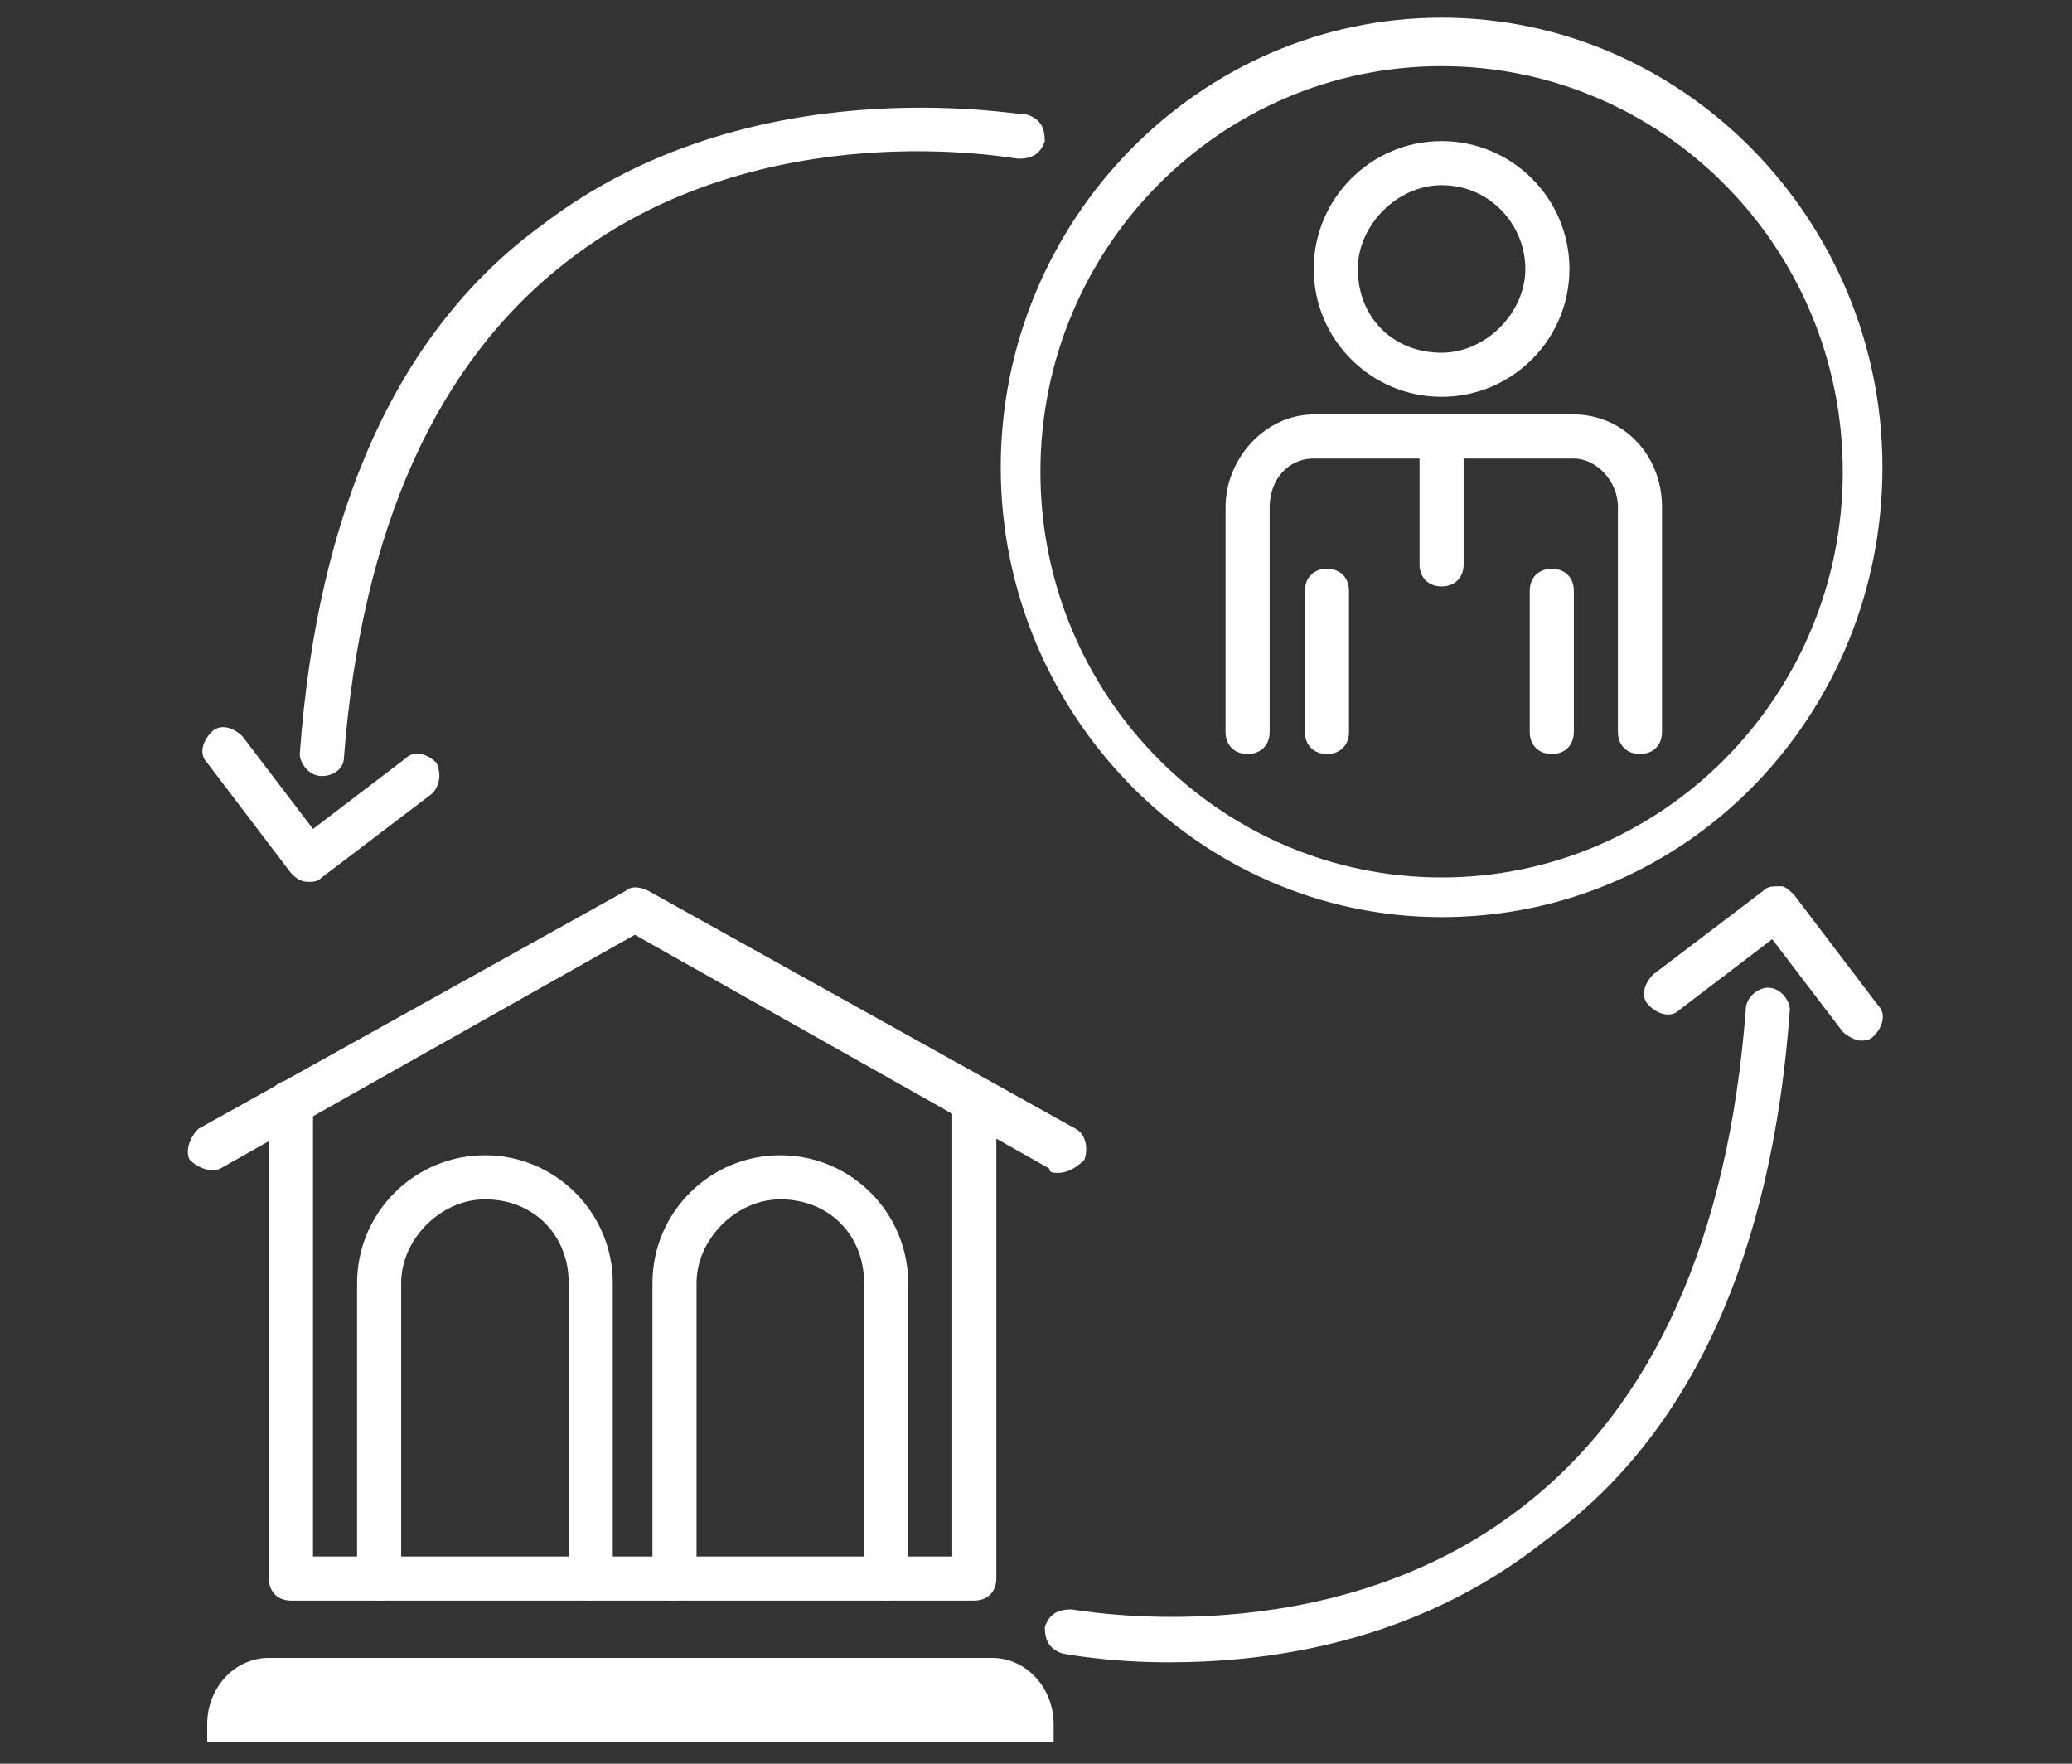
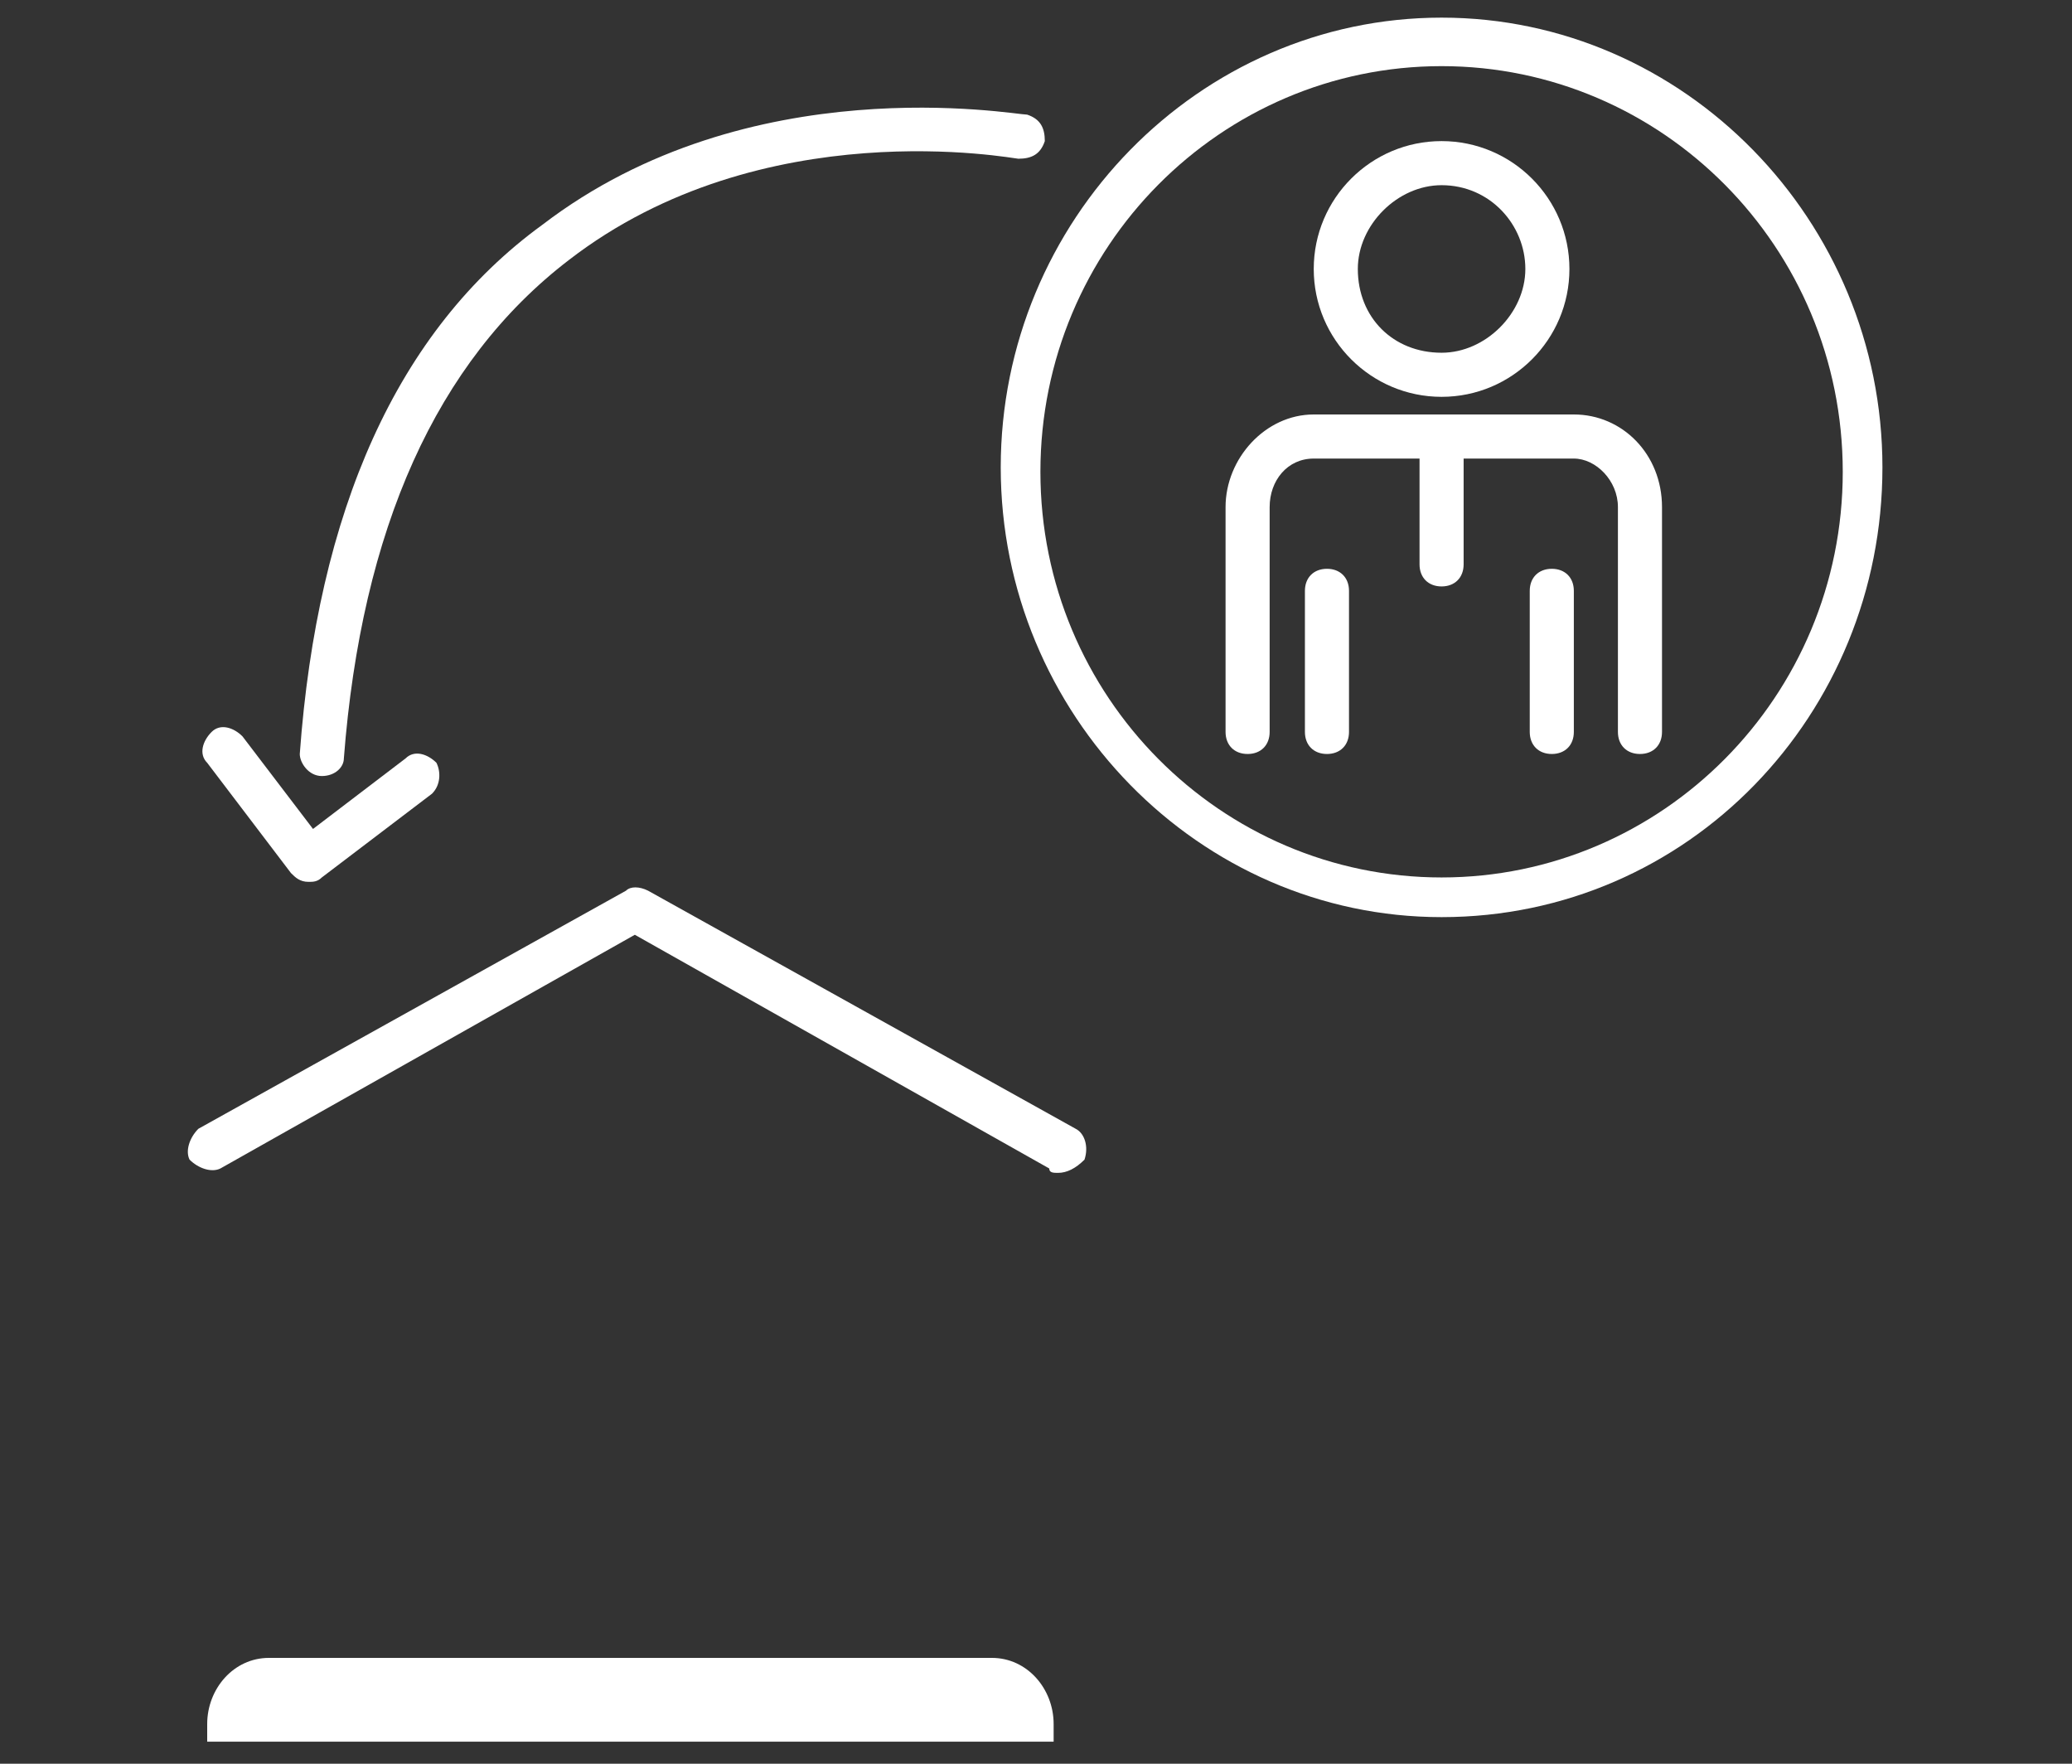
<svg xmlns="http://www.w3.org/2000/svg" version="1.1" id="Layer_1" x="0px" y="0px" viewBox="0 0 47 40" style="enable-background:new 0 0 47 40;" xml:space="preserve">
  <rect x="0" y="0" width="47" height="40" fill="#333333" stroke="none" />
  <style type="text/css">
	.st0{fill:#FFFFFF;}
	.st1{fill-rule:evenodd;clip-rule:evenodd;fill:#FFFFFF;}
</style>
  <g id="Page-1">
    <g id="_x30_3.6-Tax-_x26_-financial-planning" transform="translate(-996, -918)">
      <g id="Group-31" transform="translate(997, 919)">
        <g id="Stroke-1">
-           <path class="st0" d="M25.5,36.7c-1.4,0-2.4-0.2-2.4-0.2c-0.3-0.1-0.4-0.3-0.4-0.6c0.1-0.3,0.3-0.4,0.6-0.4      c0.1,0,5.8,1.1,10.2-2.3c3-2.3,4.7-6.1,5.1-11.3c0-0.3,0.3-0.5,0.5-0.5c0.3,0,0.5,0.3,0.5,0.5c-0.4,5.5-2.2,9.6-5.5,12      C31.1,36.3,27.7,36.7,25.5,36.7z" />
-         </g>
+           </g>
        <g id="Stroke-3">
-           <path class="st0" d="M41.2,22.6c-0.1,0-0.3-0.1-0.4-0.2l-1.6-2.1l-2.1,1.6c-0.2,0.2-0.5,0.1-0.7-0.1c-0.2-0.2-0.1-0.5,0.1-0.7      l2.5-1.9c0.1-0.1,0.2-0.1,0.4-0.1c0.1,0,0.2,0.1,0.3,0.2l1.9,2.5c0.2,0.2,0.1,0.5-0.1,0.7C41.4,22.6,41.3,22.6,41.2,22.6z" />
-         </g>
+           </g>
        <g id="Stroke-5">
          <path class="st0" d="M6.3,16.6C6.3,16.6,6.3,16.6,6.3,16.6c-0.3,0-0.5-0.3-0.5-0.5c0.4-5.5,2.2-9.6,5.5-12      c4.7-3.6,10.7-2.5,11-2.5c0.3,0.1,0.4,0.3,0.4,0.6c-0.1,0.3-0.3,0.4-0.6,0.4c-0.1,0-5.8-1.1-10.2,2.3c-3,2.3-4.7,6.1-5.1,11.3      C6.8,16.4,6.6,16.6,6.3,16.6z" />
        </g>
        <g id="Stroke-7">
          <path class="st0" d="M6,19C6,19,5.9,19,6,19c-0.2,0-0.3-0.1-0.4-0.2l-1.9-2.5c-0.2-0.2-0.1-0.5,0.1-0.7c0.2-0.2,0.5-0.1,0.7,0.1      l1.6,2.1l2.1-1.6c0.2-0.2,0.5-0.1,0.7,0.1C9,16.5,9,16.8,8.8,17l-2.5,1.9C6.2,19,6.1,19,6,19z" />
        </g>
        <g id="Stroke-9">
          <path class="st0" d="M23,25.6c-0.1,0-0.2,0-0.2-0.1l-9.4-5.3L4,25.5c-0.2,0.1-0.5,0-0.7-0.2c-0.1-0.2,0-0.5,0.2-0.7l9.7-5.4      c0.1-0.1,0.3-0.1,0.5,0l9.7,5.4c0.2,0.1,0.3,0.4,0.2,0.7C23.4,25.5,23.2,25.6,23,25.6z" />
        </g>
        <g id="Stroke-11">
-           <path class="st0" d="M21.1,35.3H5.6c-0.3,0-0.5-0.2-0.5-0.5V24c0-0.3,0.2-0.5,0.5-0.5s0.5,0.2,0.5,0.5v10.3h14.5V24      c0-0.3,0.2-0.5,0.5-0.5c0.3,0,0.5,0.2,0.5,0.5v10.8C21.6,35.1,21.4,35.3,21.1,35.3z" />
-         </g>
+           </g>
        <g id="Stroke-13">
-           <path class="st0" d="M12.4,35.3c-0.3,0-0.5-0.2-0.5-0.5v-6.7c0-1.1-0.8-1.9-1.9-1.9c-1,0-1.9,0.9-1.9,1.9v6.7      c0,0.3-0.2,0.5-0.5,0.5c-0.3,0-0.5-0.2-0.5-0.5v-6.7c0-1.6,1.3-2.9,2.9-2.9c1.6,0,2.9,1.3,2.9,2.9v6.7      C12.9,35.1,12.6,35.3,12.4,35.3z" />
-         </g>
+           </g>
        <g id="Stroke-15">
-           <path class="st0" d="M19.1,35.3c-0.3,0-0.5-0.2-0.5-0.5v-6.7c0-1.1-0.8-1.9-1.9-1.9c-1,0-1.9,0.9-1.9,1.9v6.7      c0,0.3-0.2,0.5-0.5,0.5c-0.3,0-0.5-0.2-0.5-0.5v-6.7c0-1.6,1.3-2.9,2.9-2.9c1.6,0,2.9,1.3,2.9,2.9v6.7      C19.6,35.1,19.4,35.3,19.1,35.3z" />
-         </g>
+           </g>
        <g id="Fill-17">
          <path class="st1" d="M23,38.5H3.7v-0.4c0-0.8,0.6-1.5,1.4-1.5h16.4c0.8,0,1.4,0.7,1.4,1.5V38.5z" />
        </g>
        <g id="Stroke-19">
          <path class="st0" d="M34.2,16.1c-0.3,0-0.5-0.2-0.5-0.5v-3.2c0-0.3,0.2-0.5,0.5-0.5c0.3,0,0.5,0.2,0.5,0.5v3.2      C34.7,15.9,34.5,16.1,34.2,16.1z" />
        </g>
        <g id="Stroke-21">
          <path class="st0" d="M29.1,16.1c-0.3,0-0.5-0.2-0.5-0.5v-3.2c0-0.3,0.2-0.5,0.5-0.5c0.3,0,0.5,0.2,0.5,0.5v3.2      C29.6,15.9,29.4,16.1,29.1,16.1z" />
        </g>
        <g id="Stroke-23">
          <path class="st0" d="M31.7,8c-1.6,0-2.9-1.3-2.9-2.9c0-1.6,1.3-2.9,2.9-2.9s2.9,1.3,2.9,2.9C34.6,6.7,33.3,8,31.7,8z M31.7,3.2      c-1,0-1.9,0.9-1.9,1.9c0,1.1,0.8,1.9,1.9,1.9c1,0,1.9-0.9,1.9-1.9C33.6,4.1,32.8,3.2,31.7,3.2z" />
        </g>
        <g id="Stroke-25">
          <path class="st0" d="M36.2,16.1c-0.3,0-0.5-0.2-0.5-0.5v-5.1c0-0.6-0.5-1.1-1-1.1h-5.9c-0.6,0-1,0.5-1,1.1v5.1      c0,0.3-0.2,0.5-0.5,0.5c-0.3,0-0.5-0.2-0.5-0.5v-5.1c0-1.1,0.9-2.1,2-2.1h5.9c1.1,0,2,0.9,2,2.1v5.1      C36.7,15.9,36.5,16.1,36.2,16.1z" />
        </g>
        <g id="Stroke-27">
          <path class="st0" d="M31.7,12.3c-0.3,0-0.5-0.2-0.5-0.5V9c0-0.3,0.2-0.5,0.5-0.5s0.5,0.2,0.5,0.5v2.8      C32.2,12.1,32,12.3,31.7,12.3z" />
        </g>
        <g id="Stroke-29">
          <path class="st0" d="M31.7,19.8c-5.5,0-10-4.6-10-10.2s4.5-10.2,10-10.2s10,4.6,10,10.2S37.3,19.8,31.7,19.8z M31.7,0.5      c-5,0-9.1,4.1-9.1,9.2s4.1,9.2,9.1,9.2s9.1-4.1,9.1-9.2S36.7,0.5,31.7,0.5z" />
        </g>
      </g>
    </g>
  </g>
</svg>